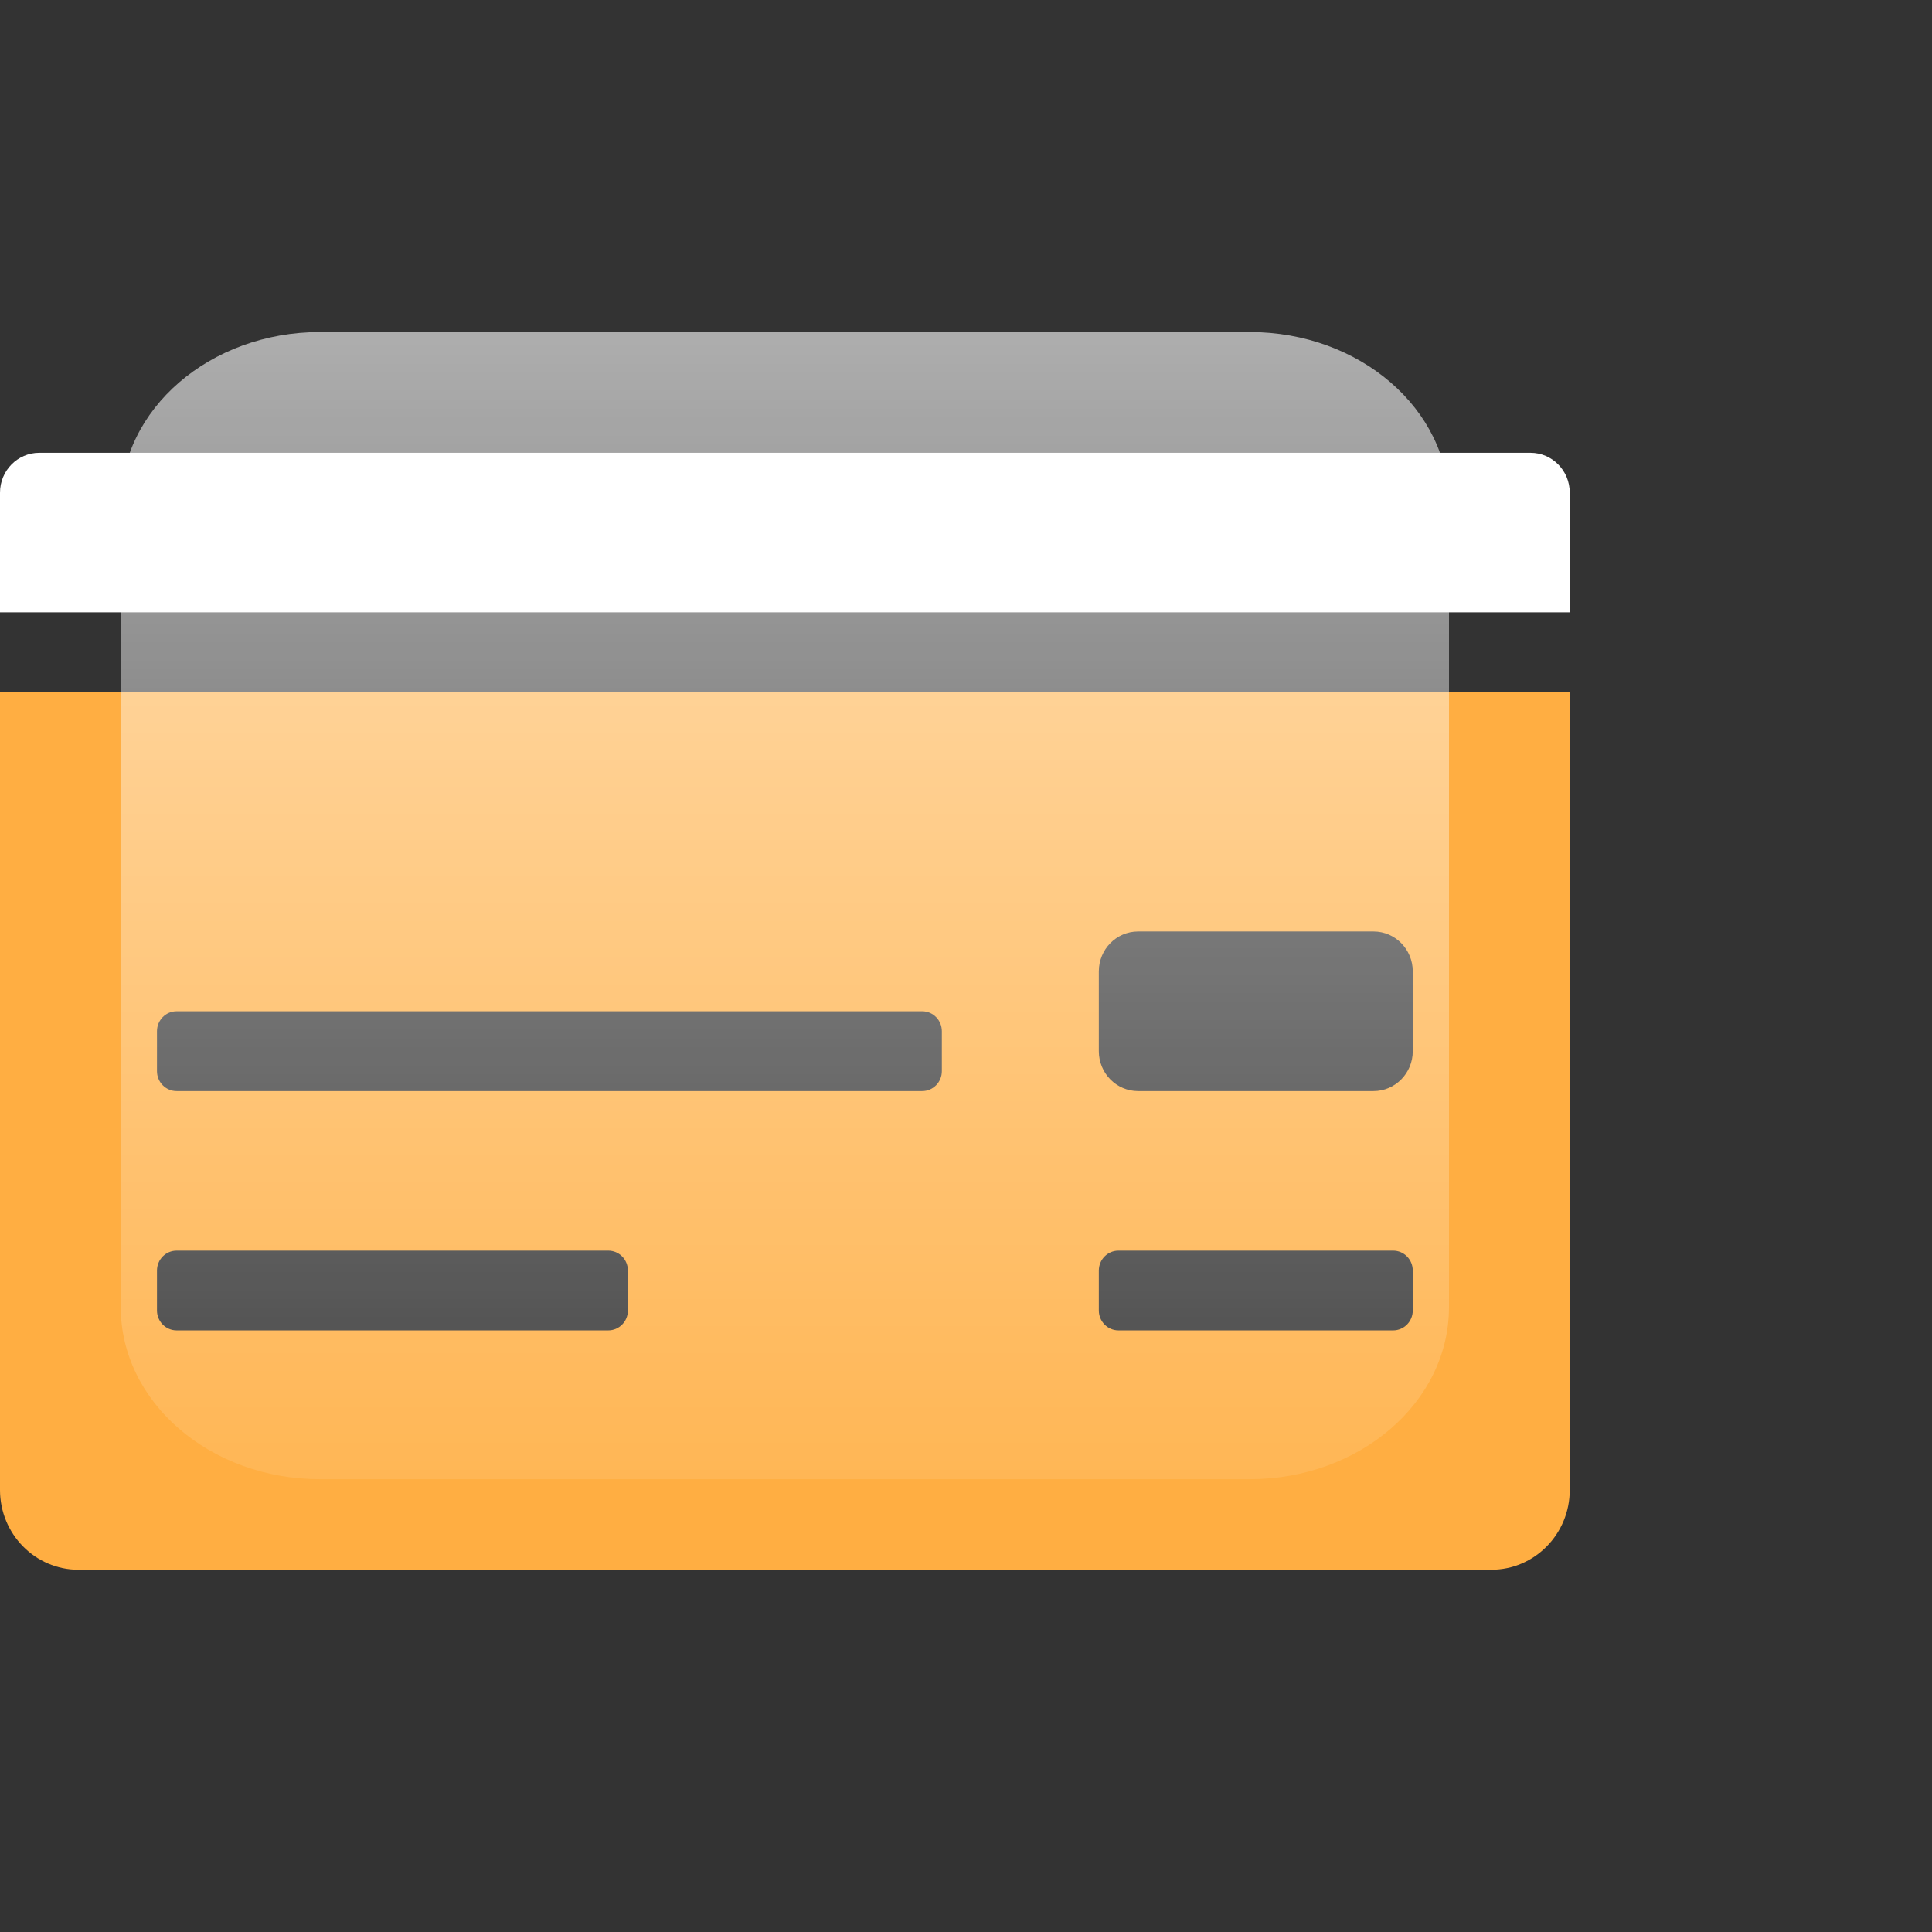
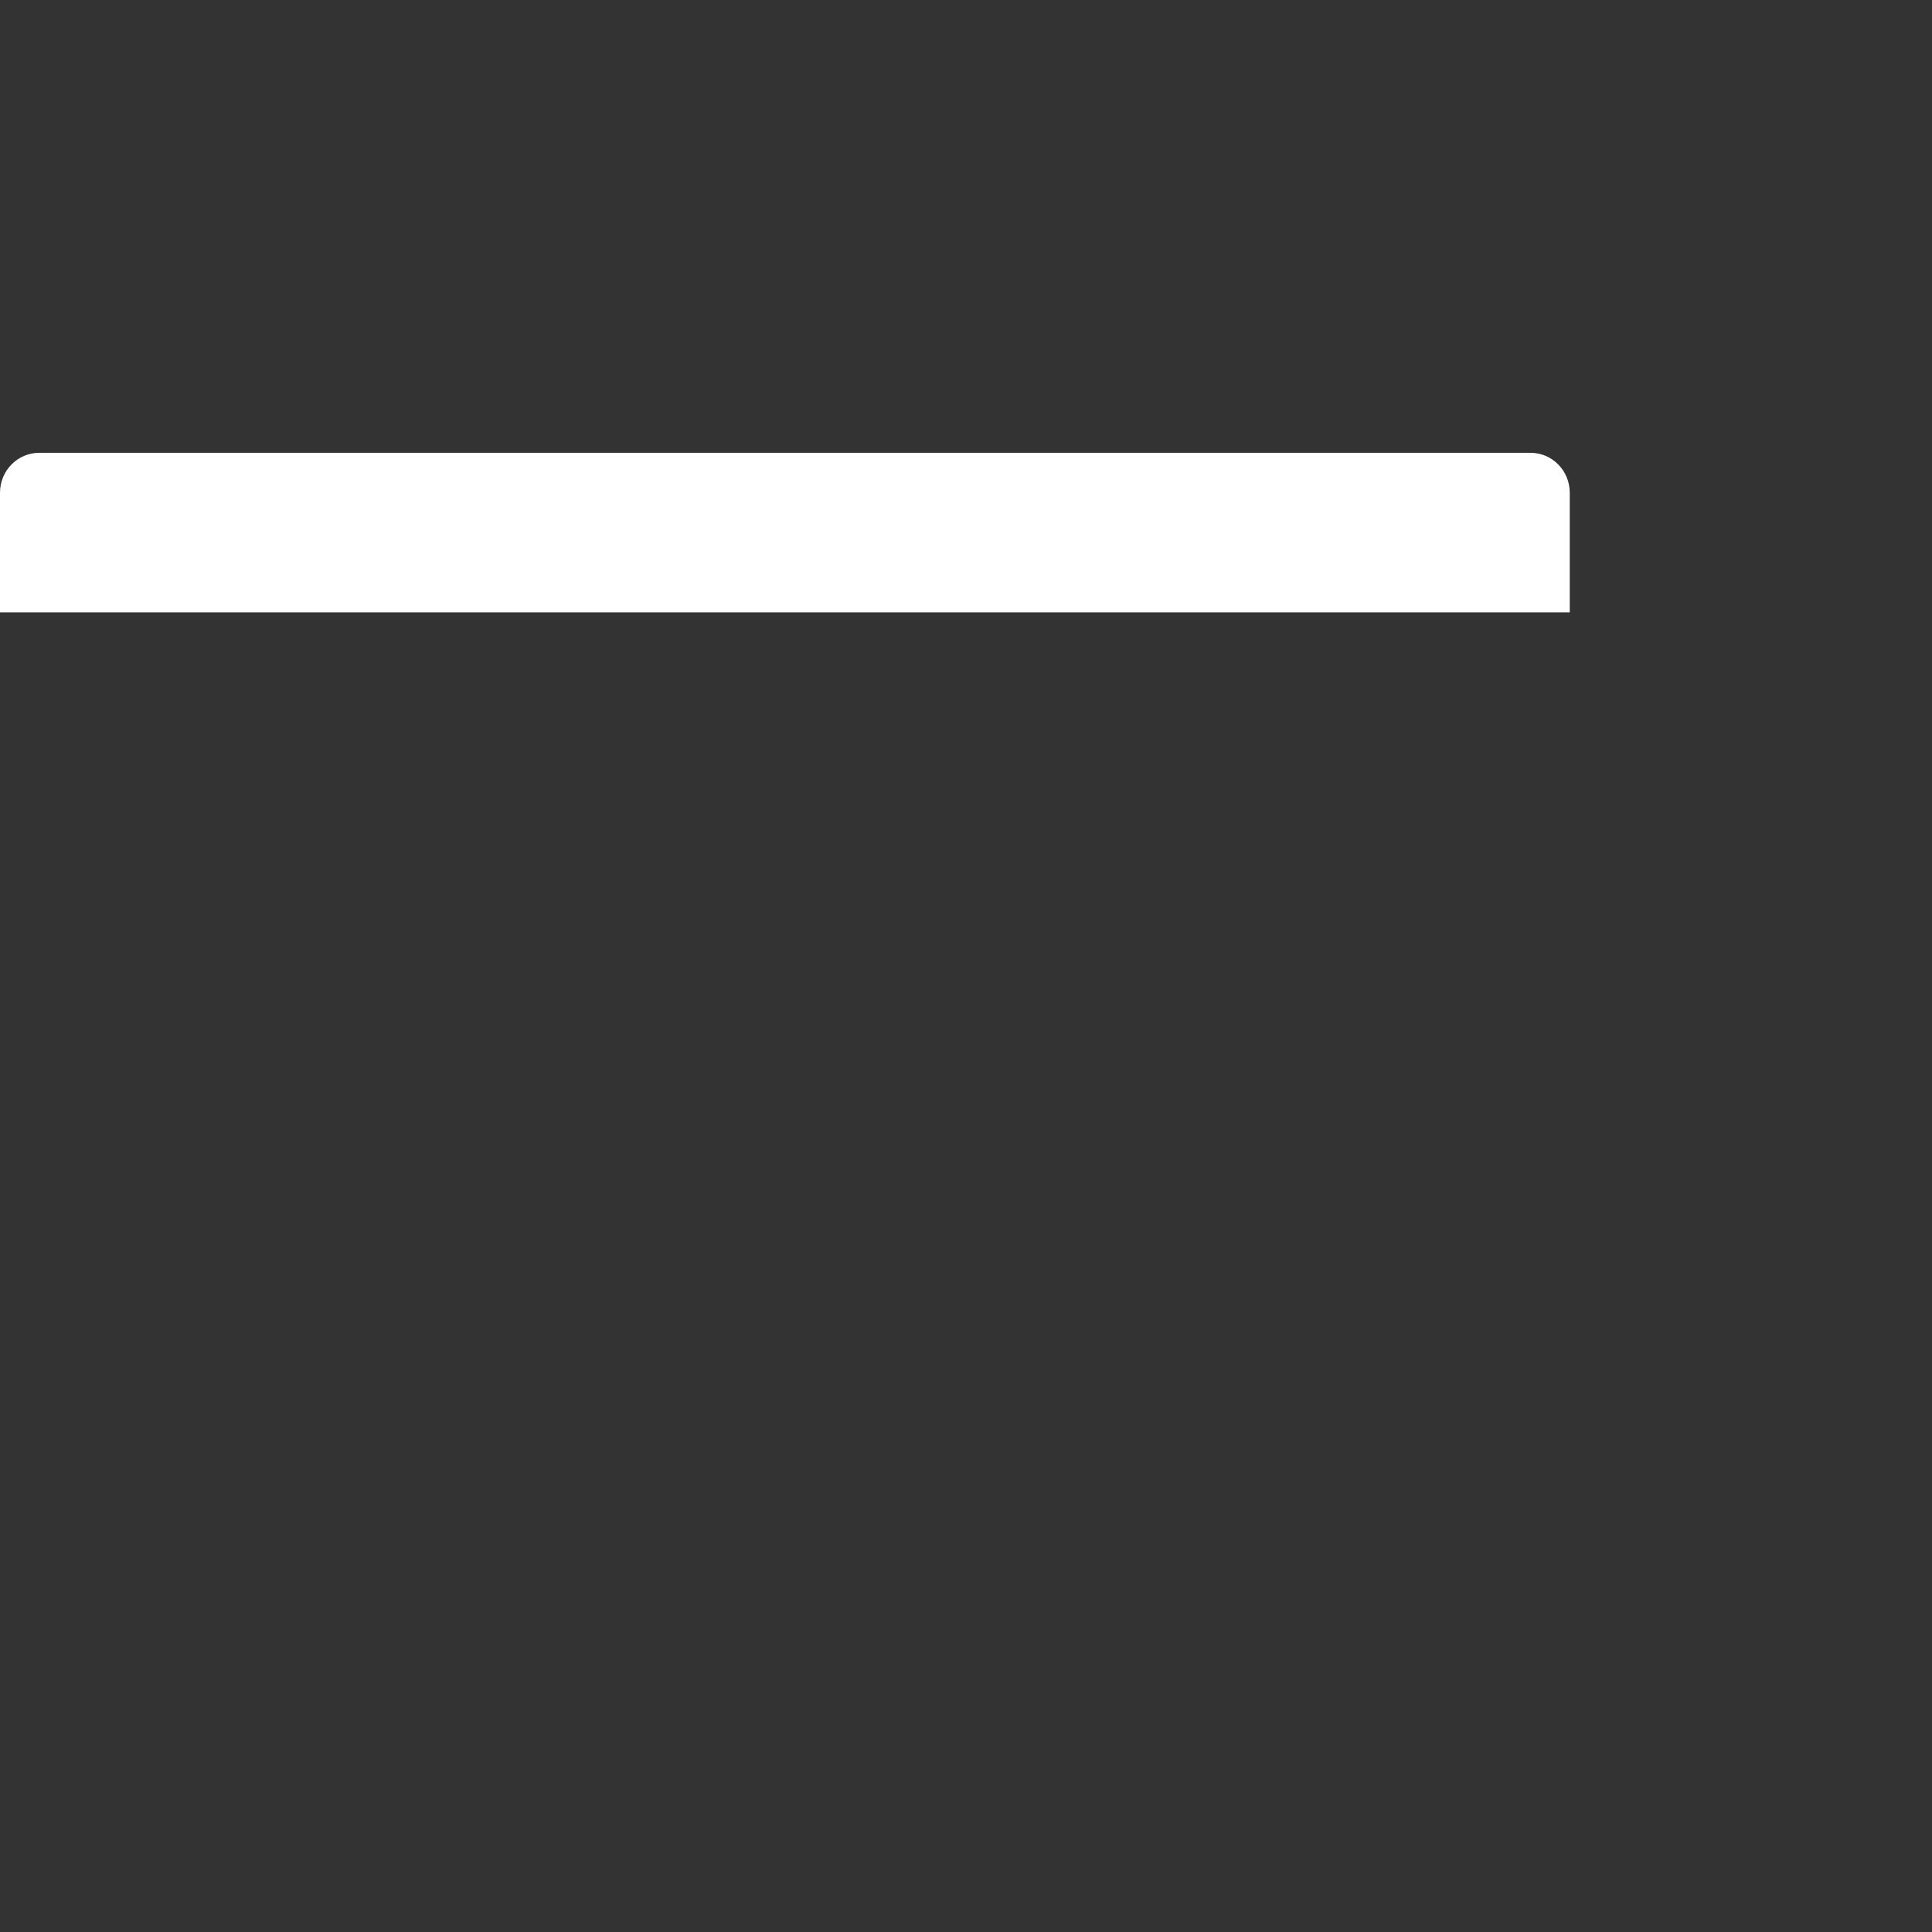
<svg xmlns="http://www.w3.org/2000/svg" width="64" height="64" viewBox="0 0 64 64" fill="none">
  <rect x="0" y="0" width="64" height="64" fill="#333333" stroke="none" />
-   <path d="M0 49.357C0 50.816 1.164 52 2.6 52H49.4C50.836 52 52 50.816 52 49.357V22.929H0V49.357ZM36.4 32.179C36.4 31.448 36.982 30.857 37.7 30.857H45.5C46.218 30.857 46.8 31.448 46.8 32.179V34.821C46.8 35.551 46.218 36.143 45.5 36.143H37.7C36.982 36.143 36.4 35.551 36.4 34.821V32.179ZM36.4 42.089C36.4 41.724 36.691 41.429 37.05 41.429H46.15C46.509 41.429 46.8 41.724 46.8 42.089V43.411C46.8 43.776 46.509 44.071 46.15 44.071H37.05C36.691 44.071 36.4 43.776 36.4 43.411V42.089ZM5.2 34.161C5.2 33.796 5.491 33.5 5.85 33.5H30.55C30.909 33.5 31.2 33.796 31.2 34.161V35.482C31.2 35.847 30.909 36.143 30.55 36.143H5.85C5.491 36.143 5.2 35.847 5.2 35.482V34.161ZM5.2 42.089C5.2 41.724 5.491 41.429 5.85 41.429H20.15C20.509 41.429 20.8 41.724 20.8 42.089V43.411C20.8 43.776 20.509 44.071 20.15 44.071H5.85C5.491 44.071 5.2 43.776 5.2 43.411V42.089Z" fill="#FFAE42" />
  <path d="M1.3 15H50.7C51.418 15 52 15.591 52 16.321V20.286H0V16.321C0 15.591 0.582 15 1.3 15Z" fill="white" />
-   <path d="M4 16.7C4 13.552 6.955 11 10.6 11H41.4C45.045 11 48 13.552 48 16.7V43.3C48 46.448 45.045 49 41.4 49H10.6C6.955 49 4 46.448 4 43.3V16.7Z" fill="url(#paint0_linear_421_13676)" />
  <defs>
    <linearGradient id="paint0_linear_421_13676" x1="26" y1="11" x2="26" y2="49" gradientUnits="userSpaceOnUse">
      <stop stop-color="white" stop-opacity="0.6" />
      <stop offset="1" stop-color="white" stop-opacity="0.1" />
    </linearGradient>
  </defs>
</svg>